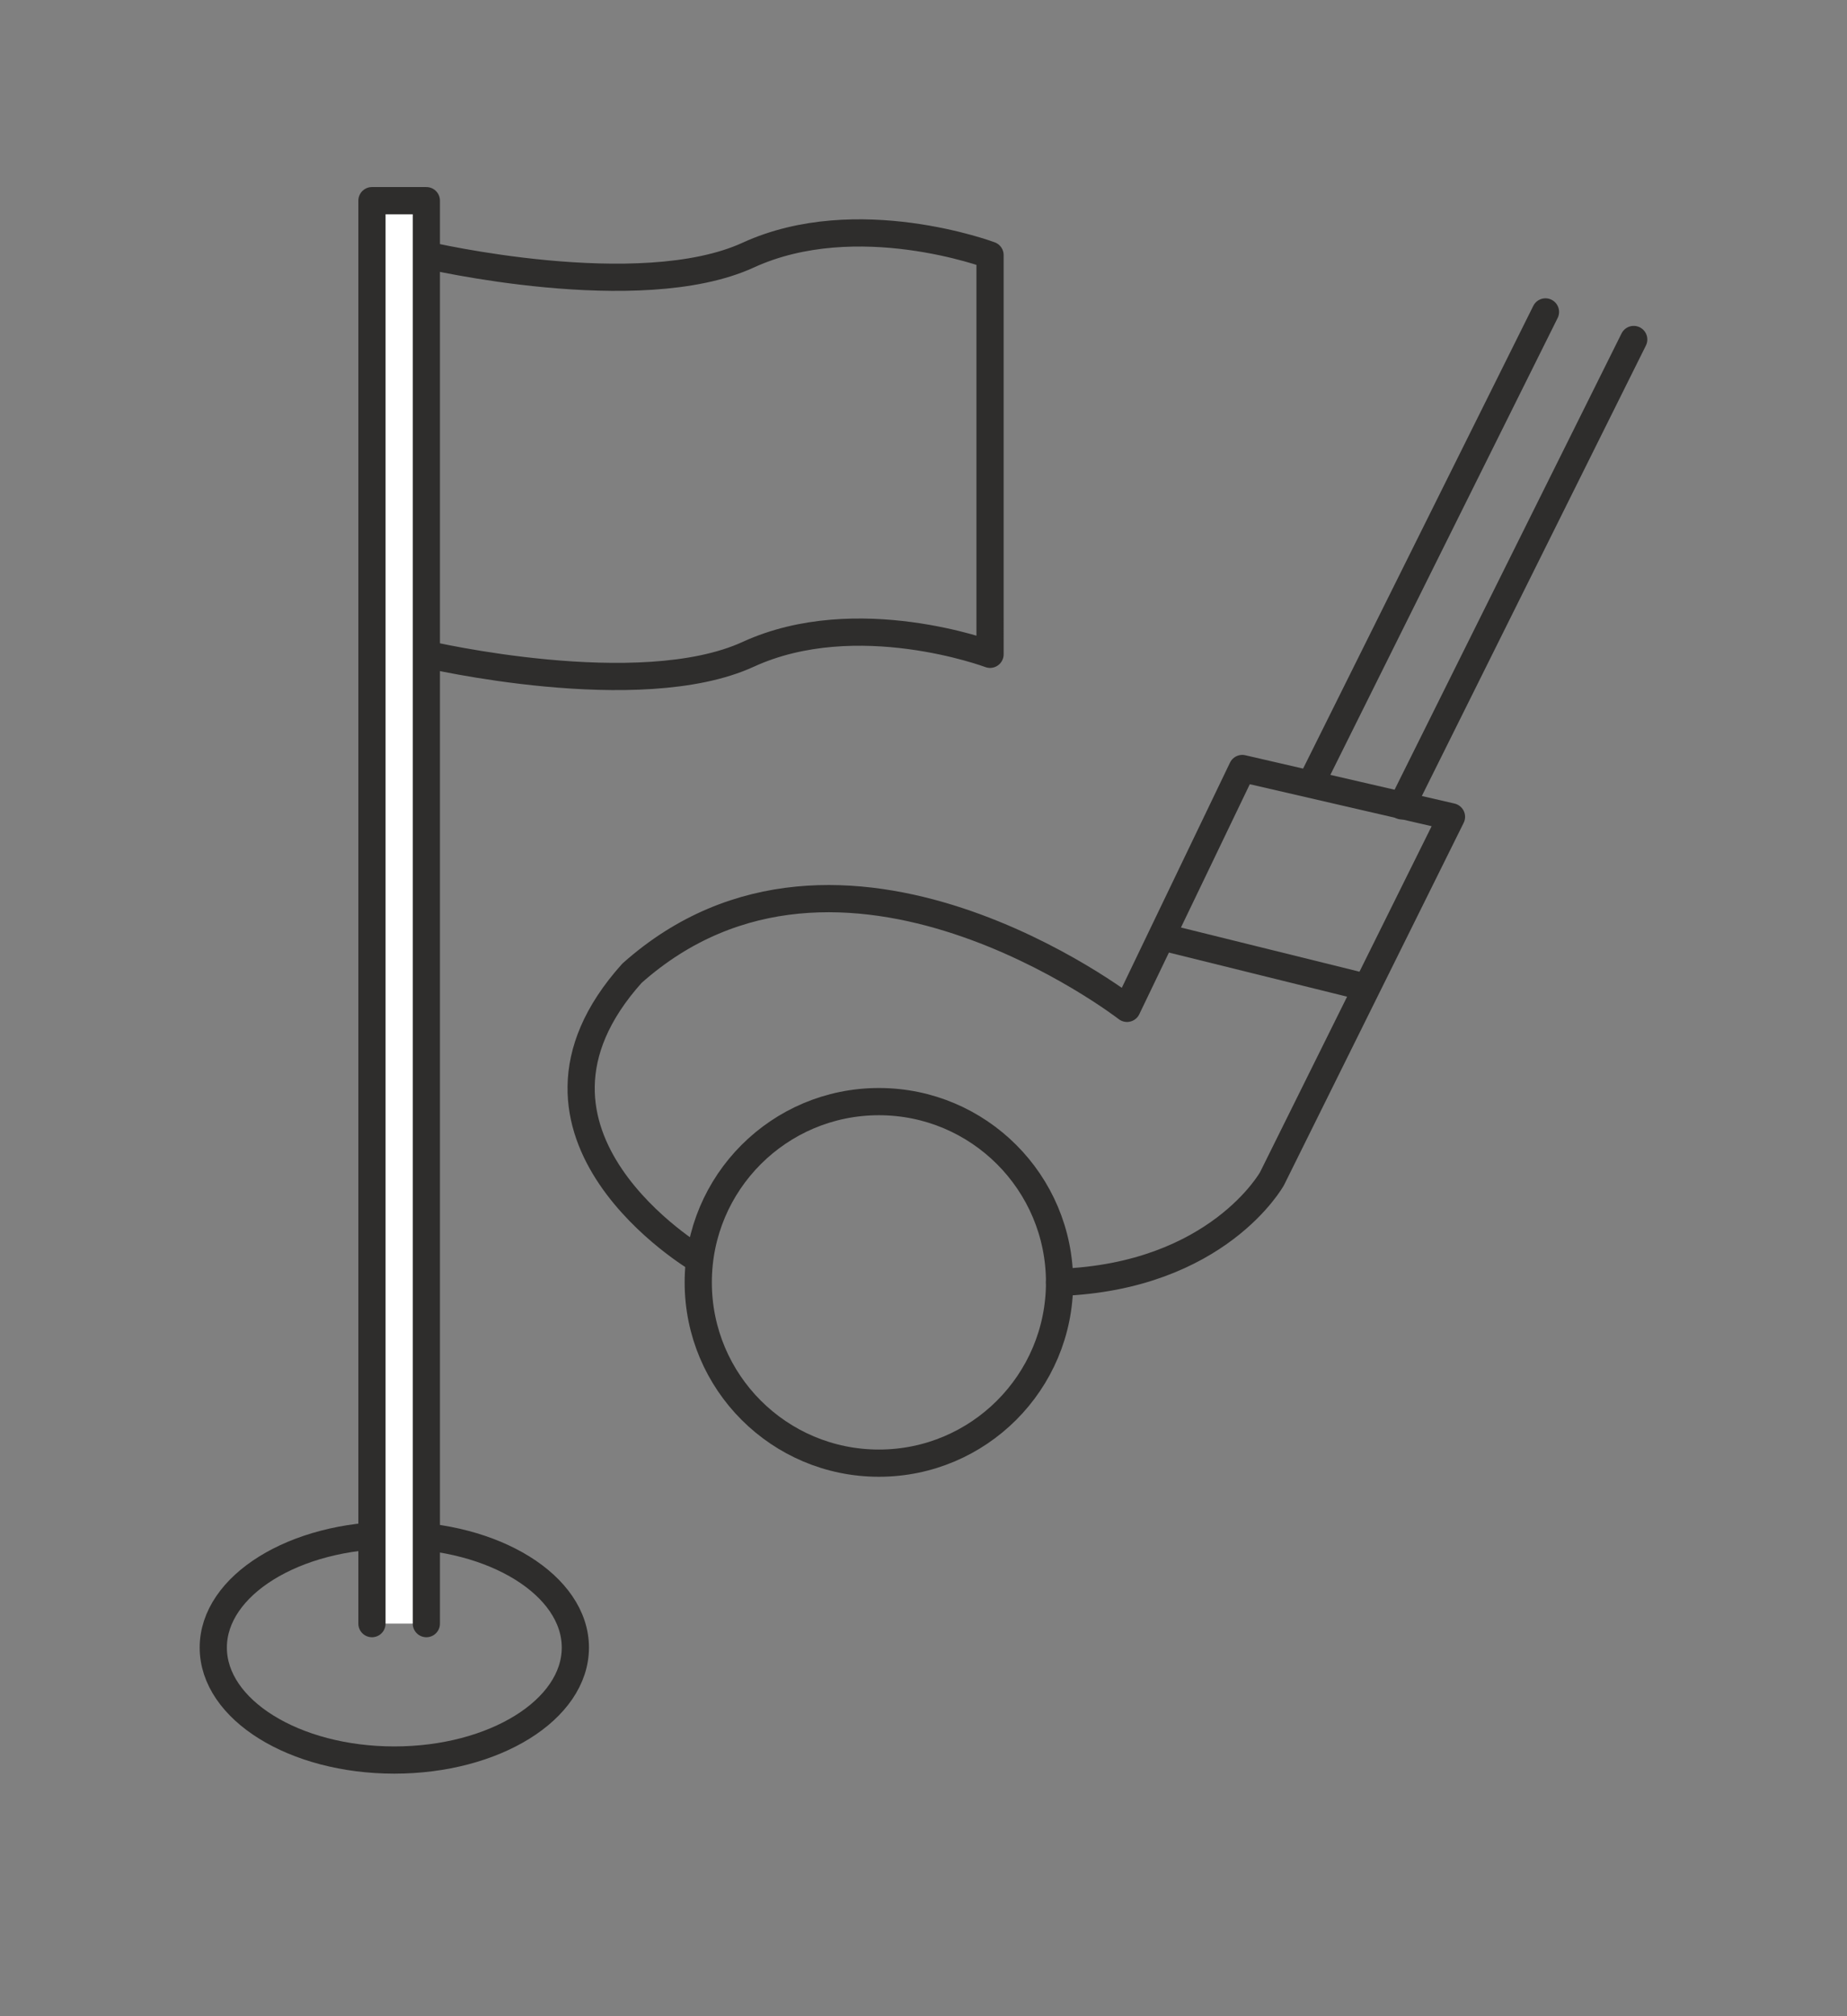
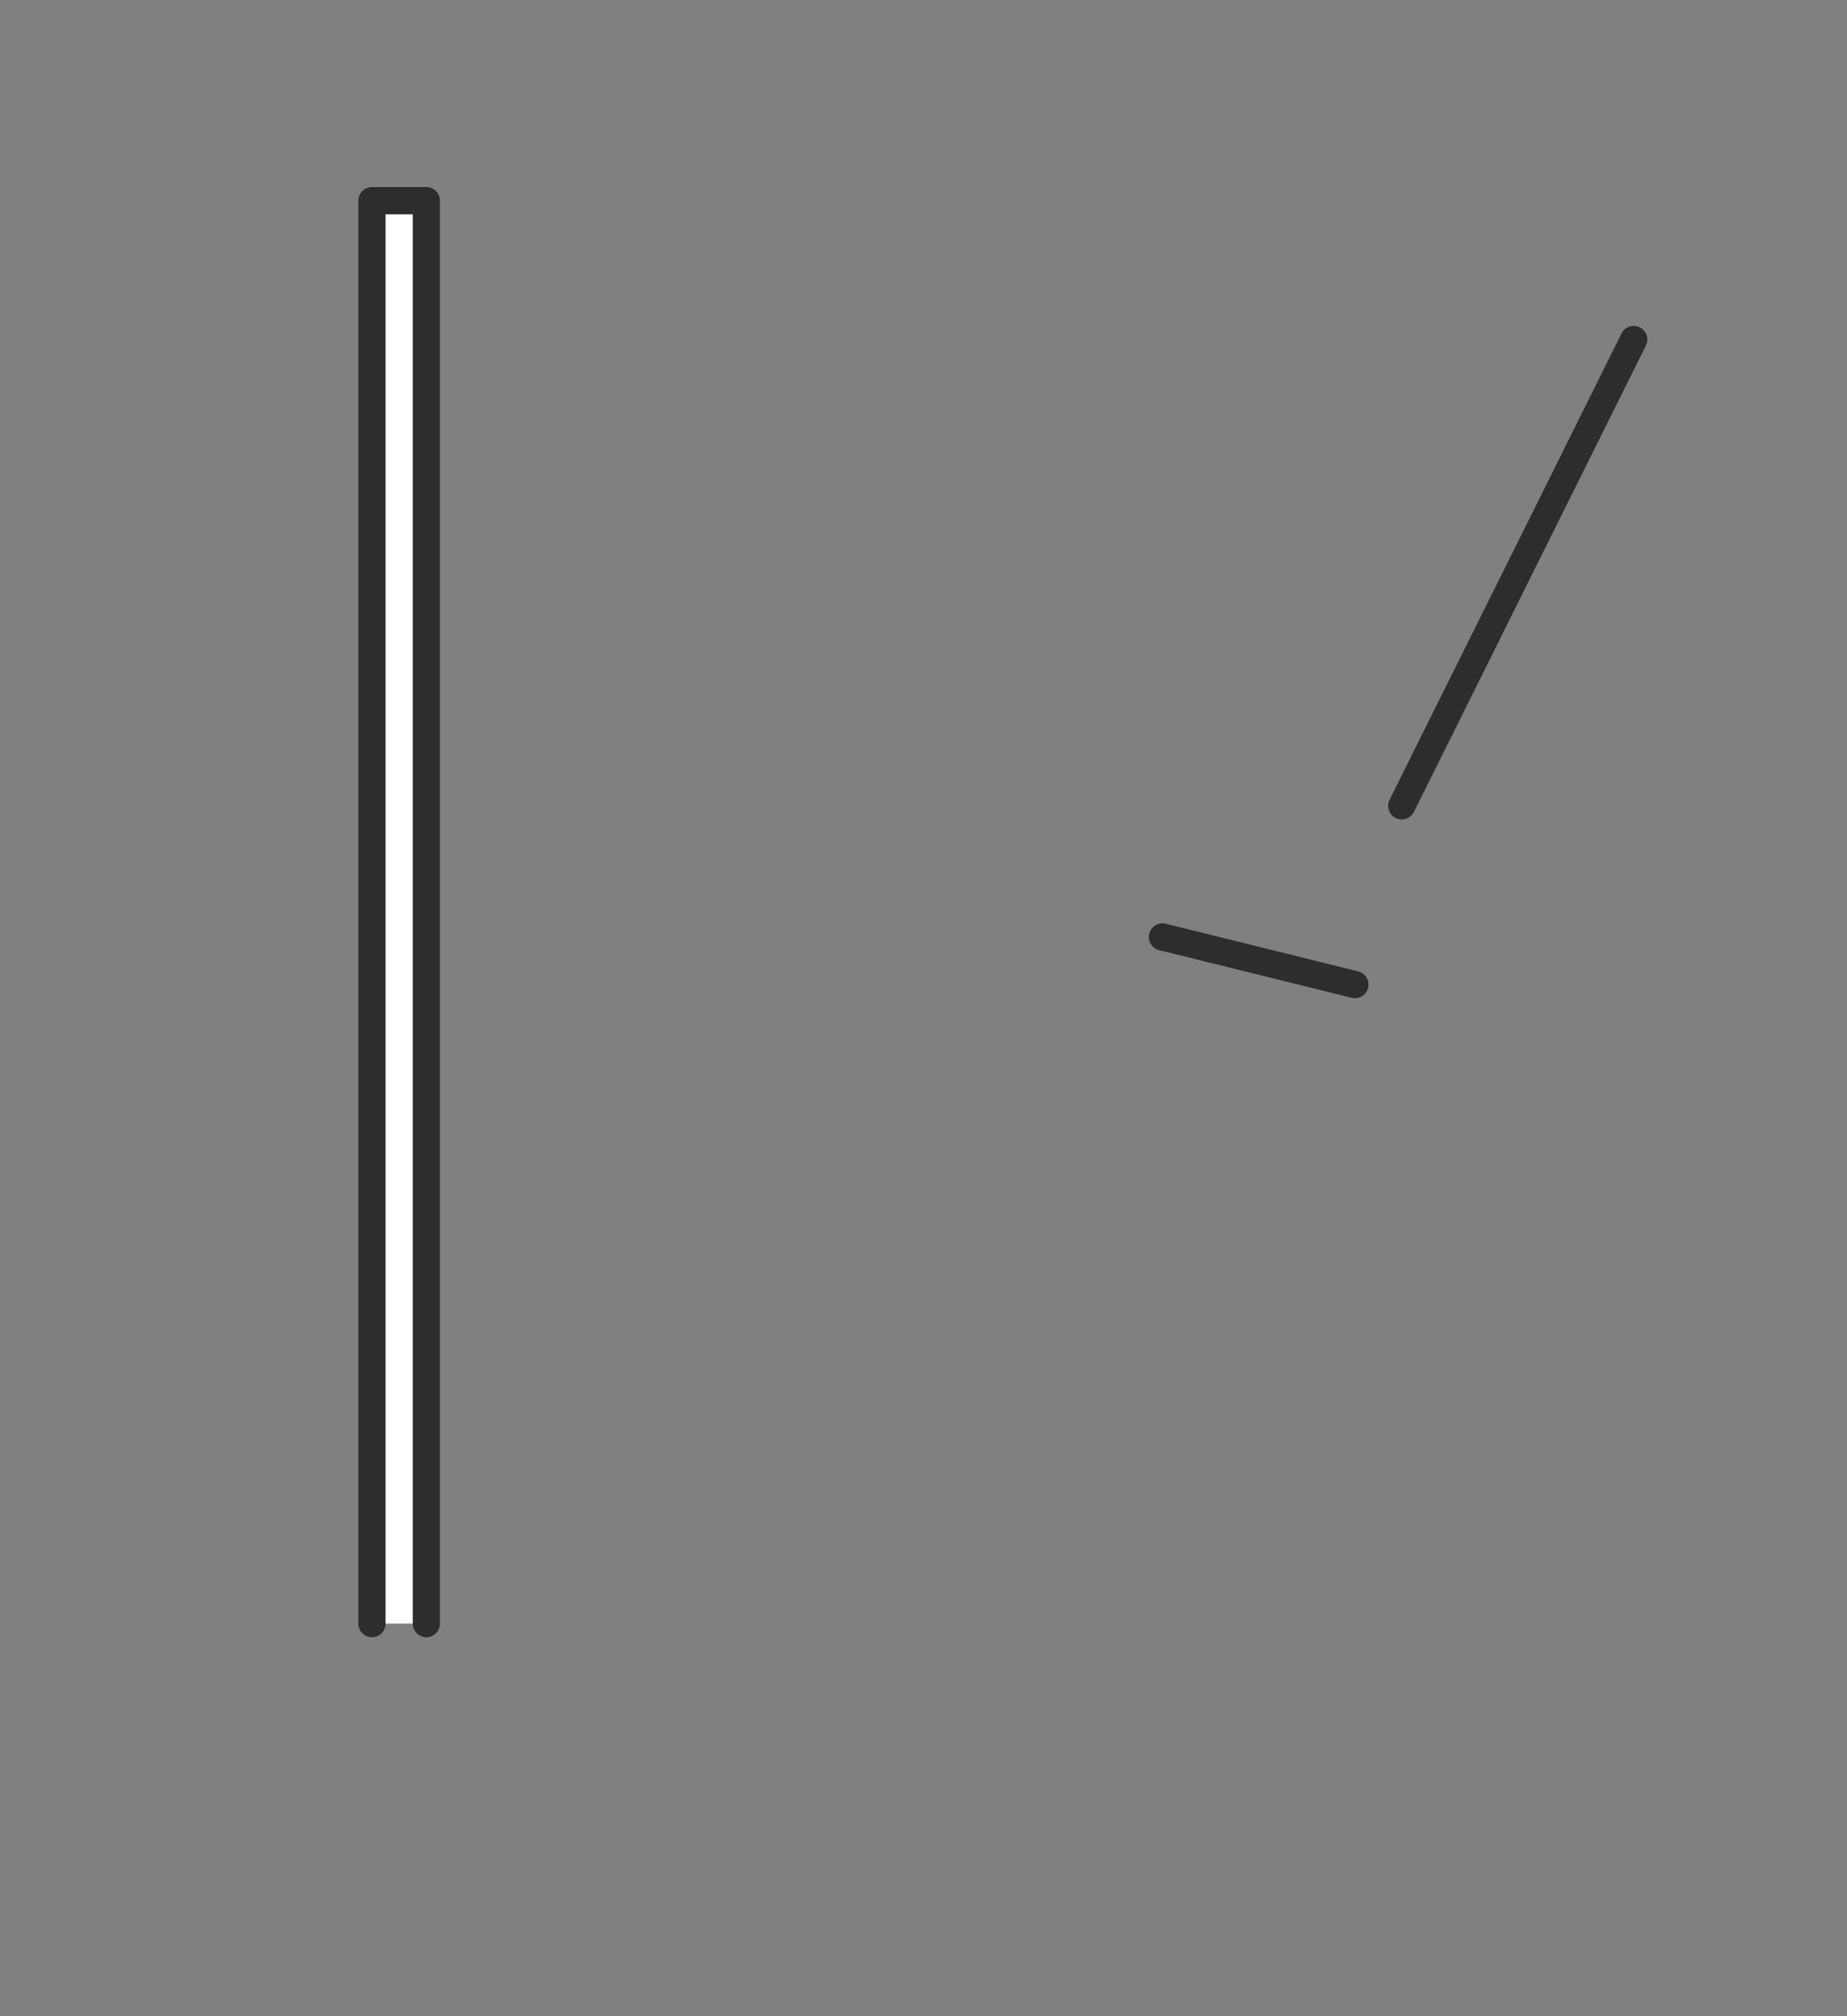
<svg xmlns="http://www.w3.org/2000/svg" id="_レイヤー_1" data-name="レイヤー 1" width="110" height="120" viewBox="0 0 110 120">
  <rect x="0" y="0" width="110" height="120" fill="#808080" stroke="none" />
  <defs>
    <style>
      .cls-1, .cls-2 {
        fill: none;
      }

      .cls-3 {
        fill: #fff;
      }

      .cls-3, .cls-2 {
        stroke: #2e2d2c;
        stroke-linecap: round;
        stroke-linejoin: round;
        stroke-width: 1.62px;
      }
    </style>
  </defs>
  <rect class="cls-1" width="110" height="120" />
  <g>
-     <circle class="cls-2" cx="52.344" cy="76.325" r="10.759" />
-     <line class="cls-2" x1="92.042" y1="18.565" x2="78.225" y2="46.322" />
    <line class="cls-2" x1="97.298" y1="20.206" x2="83.482" y2="47.963" />
-     <path class="cls-2" d="M63.103,76.325c9.428-.344,12.654-6.174,12.654-6.174l10.687-21.536-12.46-2.875-6.863,14.275s-17.024-13.183-29.484-2.089c-8.635,9.614,3.948,17.016,3.948,17.016" />
    <line class="cls-2" x1="69.229" y1="55.765" x2="80.692" y2="58.6" />
-     <path class="cls-2" d="M25.392,38.943s12.69,2.97,19.17,0c6.48-2.97,14.401,0,14.401,0V15.183s-7.921-2.97-14.401,0-19.17,0-19.17,0" />
-     <ellipse class="cls-2" cx="23.484" cy="98.061" rx="10.782" ry="6.693" />
    <polyline class="cls-3" points="25.392 96.635 25.392 11.943 22.152 11.943 22.152 96.635" />
  </g>
</svg>